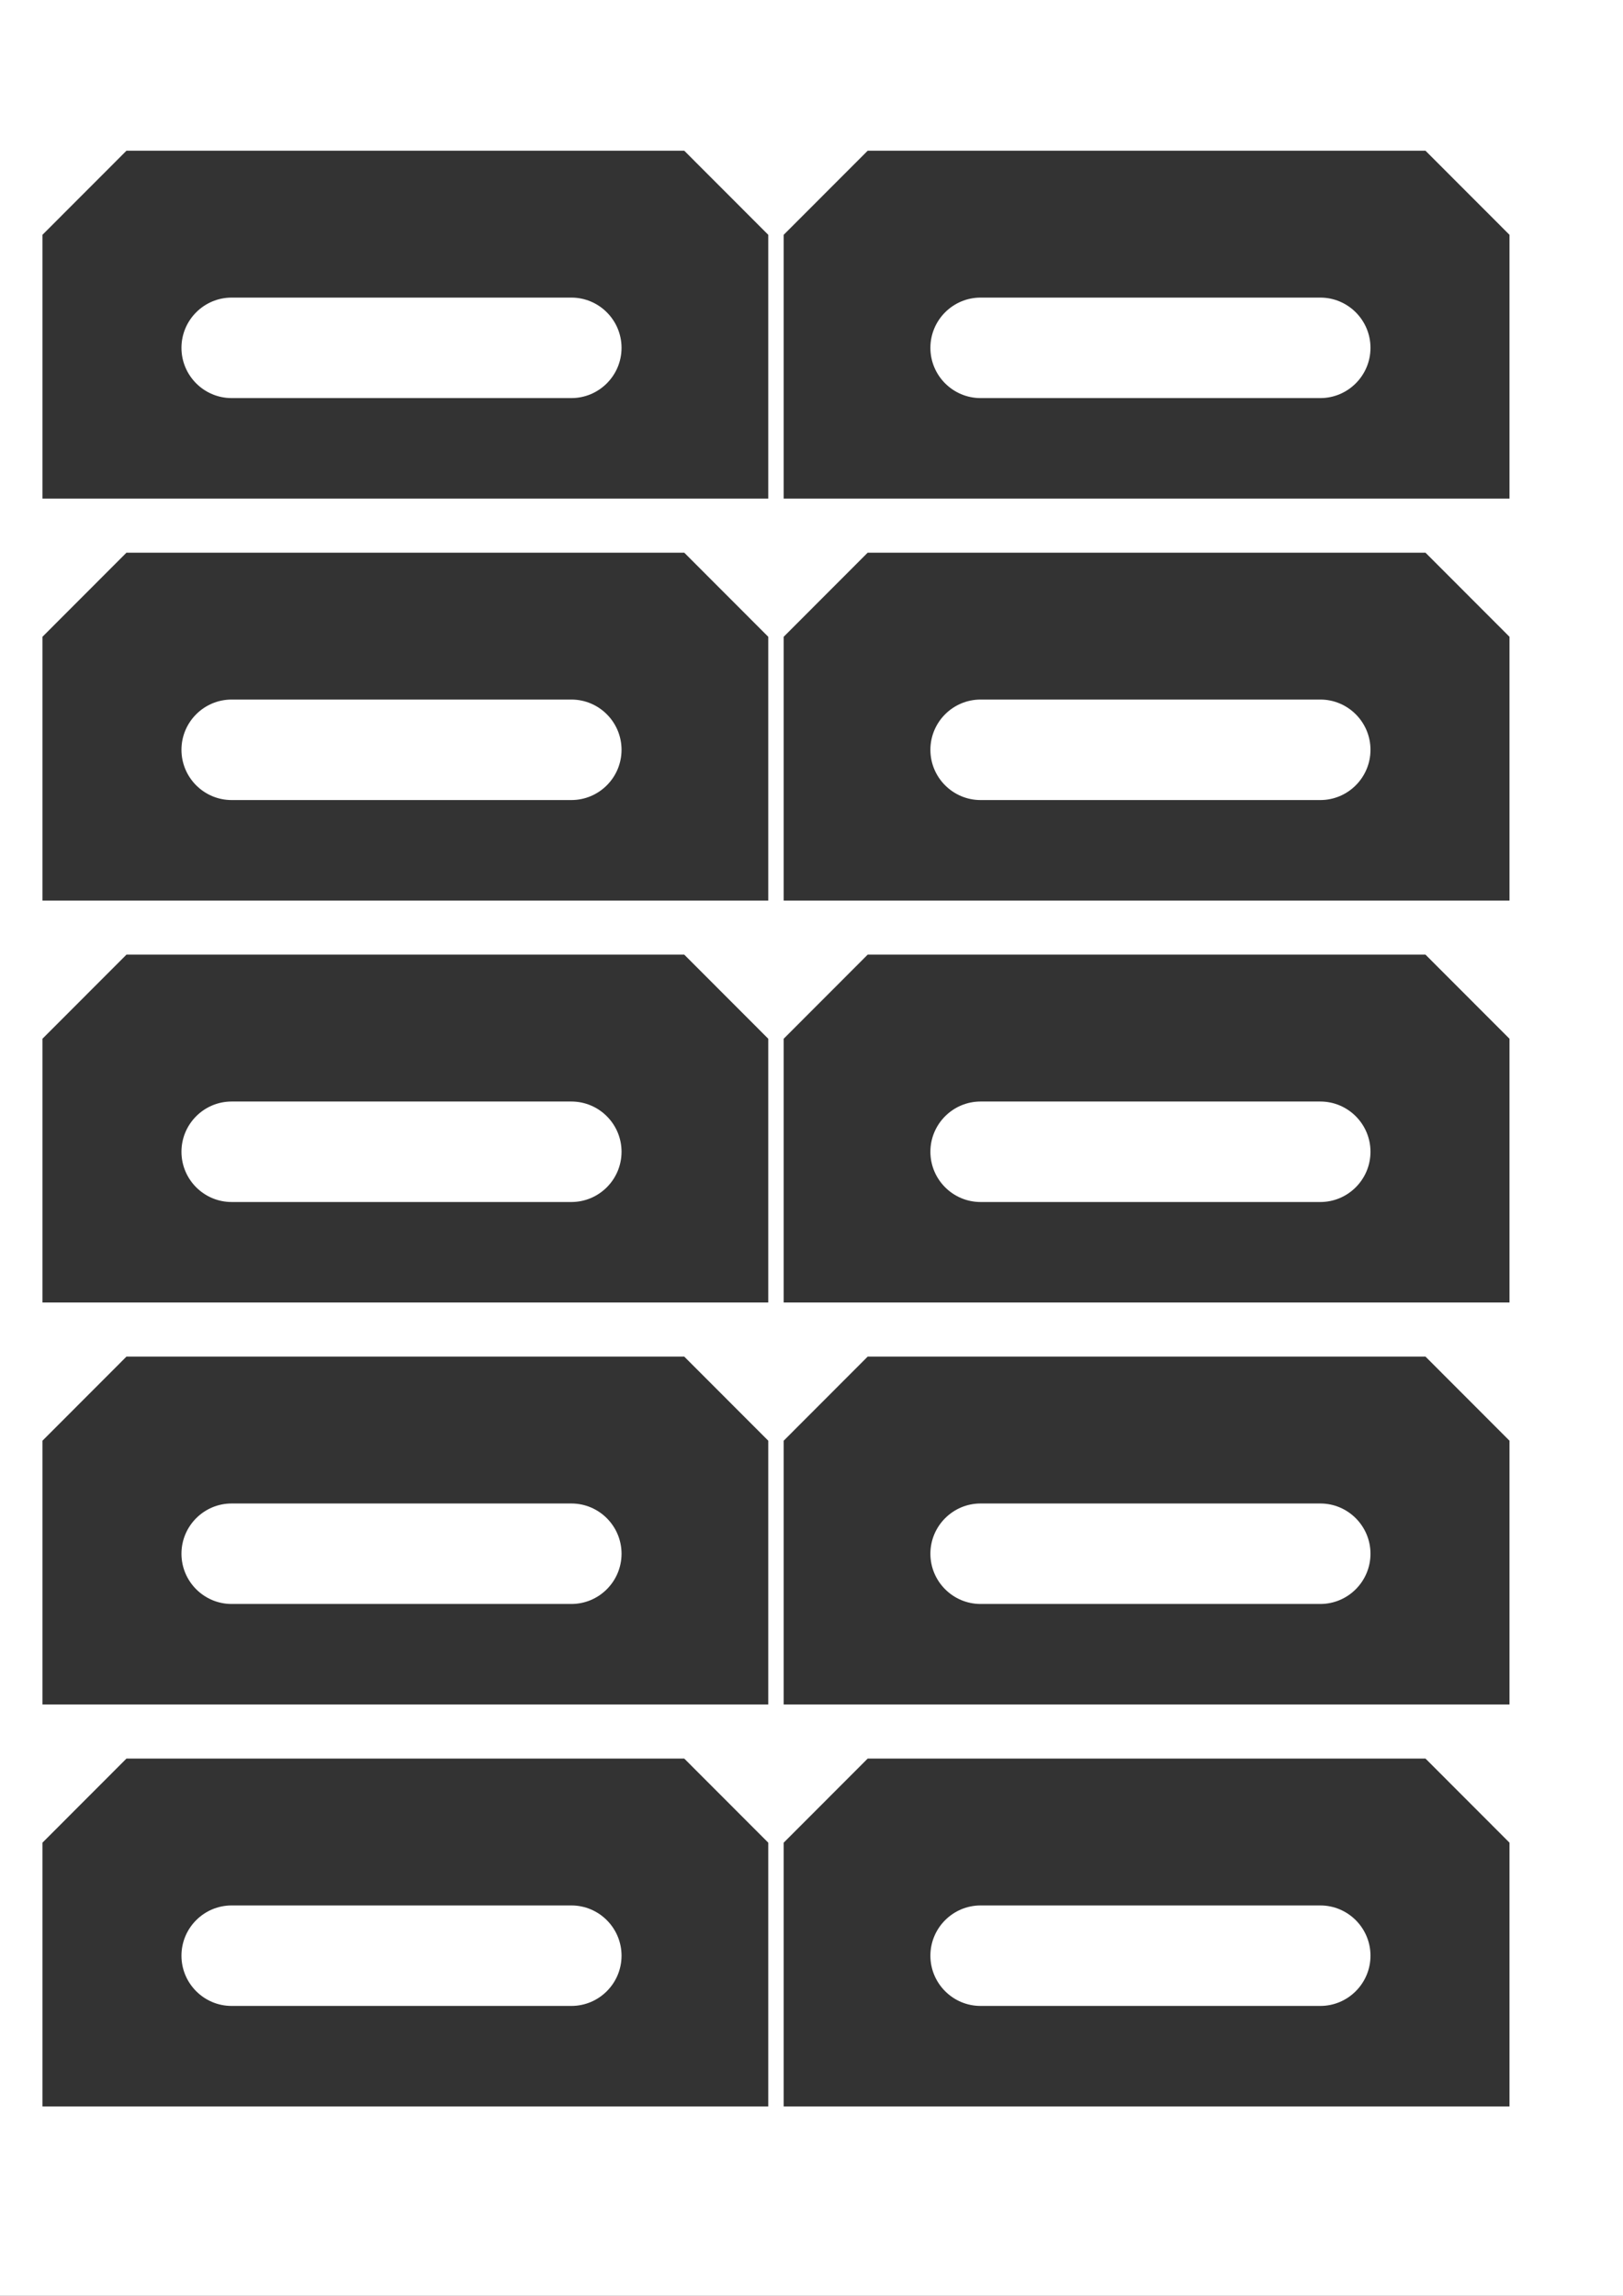
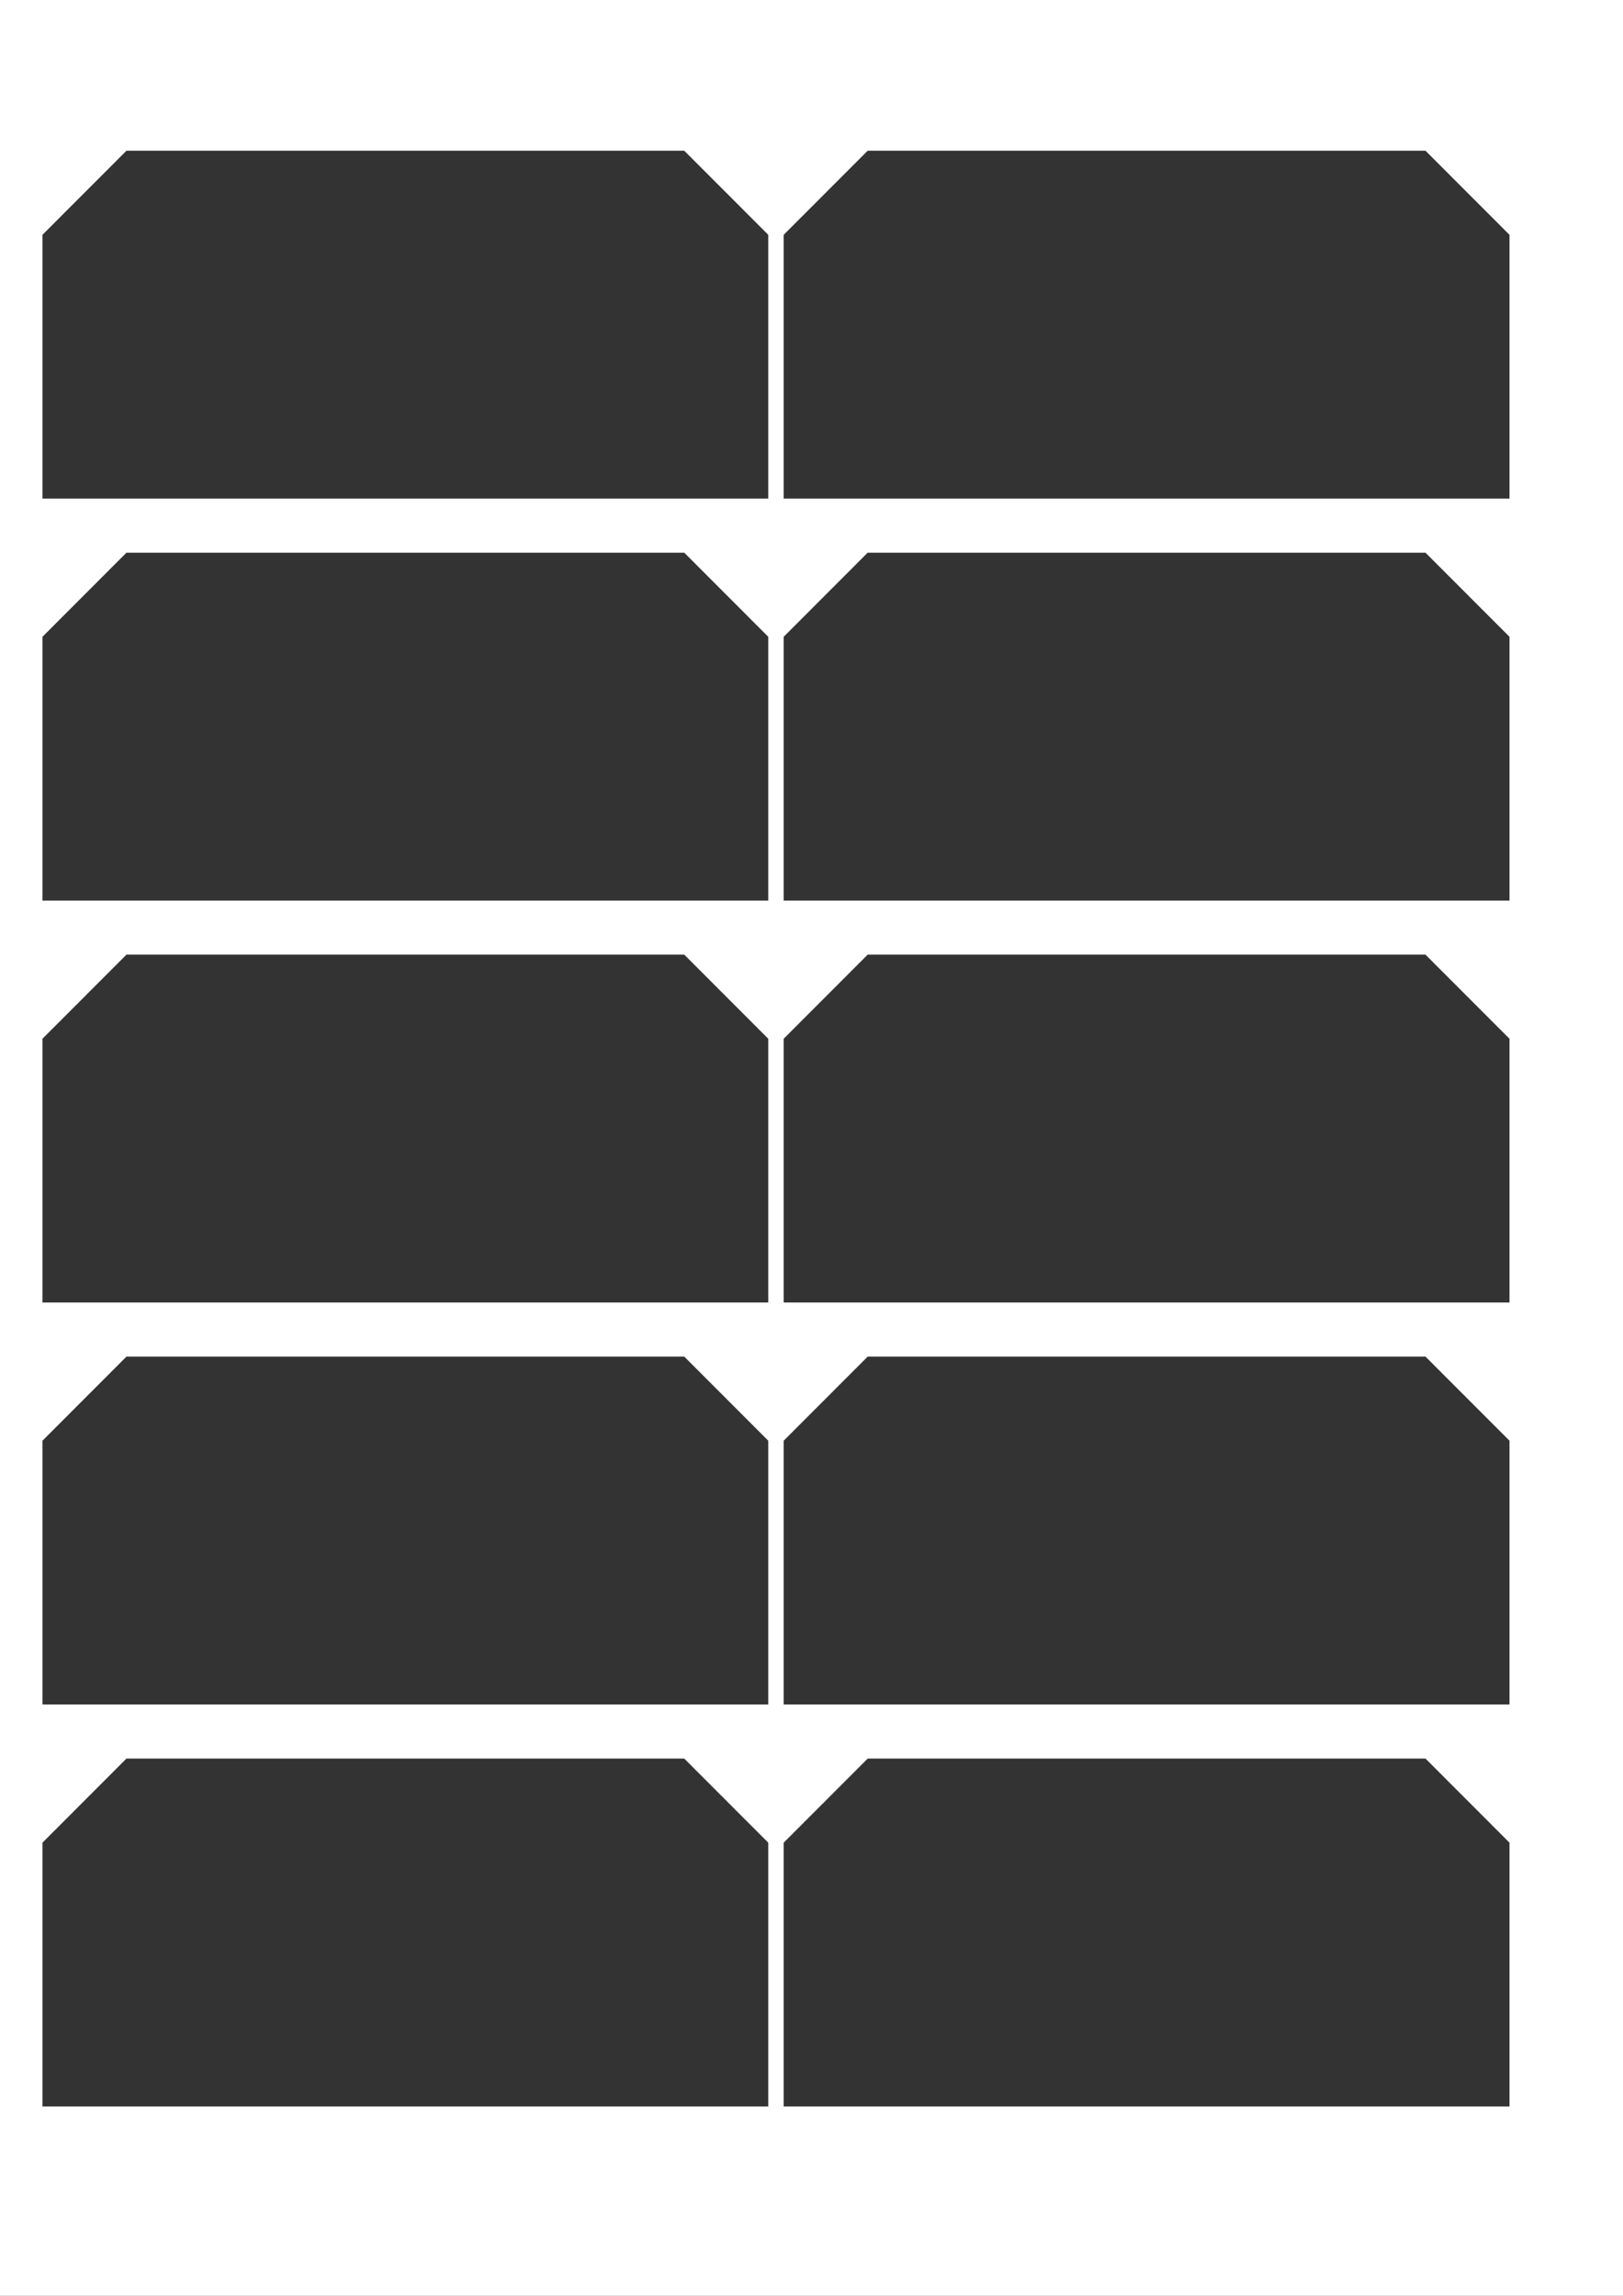
<svg xmlns="http://www.w3.org/2000/svg" width="595.273" height="841.887">
  <rect width="100%" height="100%" fill="#333333" stroke="none" />
-   <path fill="#fff" d="M209.563 109.129H84.957c-10.148 0-18.402 8.266-18.402 18.426 0 10.16 8.254 18.425 18.402 18.425h124.606c10.144 0 18.402-8.265 18.402-18.425s-8.258-18.426-18.402-18.426m274.691 589.609H359.652c-10.148 0-18.406 8.266-18.406 18.426 0 10.156 8.258 18.422 18.406 18.422h124.602c10.148 0 18.402-8.266 18.402-18.422 0-10.16-8.254-18.426-18.402-18.426M209.563 256.531H84.957c-10.148 0-18.402 8.266-18.402 18.426 0 10.16 8.254 18.426 18.402 18.426h124.606c10.144 0 18.402-8.266 18.402-18.426 0-10.16-8.258-18.426-18.402-18.426m0 442.207H84.957c-10.148 0-18.402 8.266-18.402 18.426 0 10.156 8.254 18.422 18.402 18.422h124.606c10.144 0 18.402-8.266 18.402-18.422 0-10.16-8.258-18.426-18.402-18.426m0-294.804H84.957c-10.148 0-18.402 8.265-18.402 18.425s8.254 18.426 18.402 18.426h124.606c10.144 0 18.402-8.265 18.402-18.426 0-10.16-8.258-18.425-18.402-18.425m274.691 147.402H359.652c-10.148 0-18.406 8.266-18.406 18.426 0 10.156 8.258 18.422 18.406 18.422h124.602c10.148 0 18.402-8.266 18.402-18.422 0-10.16-8.254-18.426-18.402-18.426m-274.691 0H84.957c-10.148 0-18.402 8.266-18.402 18.426 0 10.156 8.254 18.422 18.402 18.422h124.606c10.144 0 18.402-8.266 18.402-18.422 0-10.16-8.258-18.426-18.402-18.426m274.691-442.207H359.652c-10.148 0-18.406 8.266-18.406 18.426 0 10.16 8.258 18.425 18.406 18.425h124.602c10.148 0 18.402-8.265 18.402-18.425s-8.254-18.426-18.402-18.426" />
  <path fill="#fff" d="M0 0v841.887h595.273V0Zm281.777 772.438H15.57v-96.72l30.809-30.84h204.59l30.808 30.84zm0-147.403H15.57v-96.719l30.809-30.84h204.59l30.808 30.84zm0-147.402H15.57v-96.719l30.809-30.84h204.59l30.808 30.84zm0-147.399H15.57v-96.722l30.809-30.84h204.59l30.808 30.84zm0-147.402H15.57V86.109l30.81-30.836h204.59l30.808 30.836zm271.864 589.606H287.434v-96.72l30.808-30.84h204.59l30.809 30.84zm0-147.403H287.434v-96.719l30.808-30.84h204.59l30.809 30.84zm0-147.402H287.434v-96.719l30.808-30.84h204.59l30.809 30.84zm0-147.399H287.434v-96.722l30.808-30.84h204.59l30.809 30.84zm0-147.402H287.434V86.109l30.808-30.836h204.59l30.809 30.836v96.723" />
-   <path fill="#fff" d="M484.254 256.531H359.652c-10.148 0-18.406 8.266-18.406 18.426 0 10.16 8.258 18.426 18.406 18.426h124.602c10.148 0 18.402-8.266 18.402-18.426 0-10.16-8.254-18.426-18.402-18.426m0 147.403H359.652c-10.148 0-18.406 8.265-18.406 18.425s8.258 18.426 18.406 18.426h124.602c10.148 0 18.402-8.265 18.402-18.426 0-10.16-8.254-18.425-18.402-18.425" />
</svg>